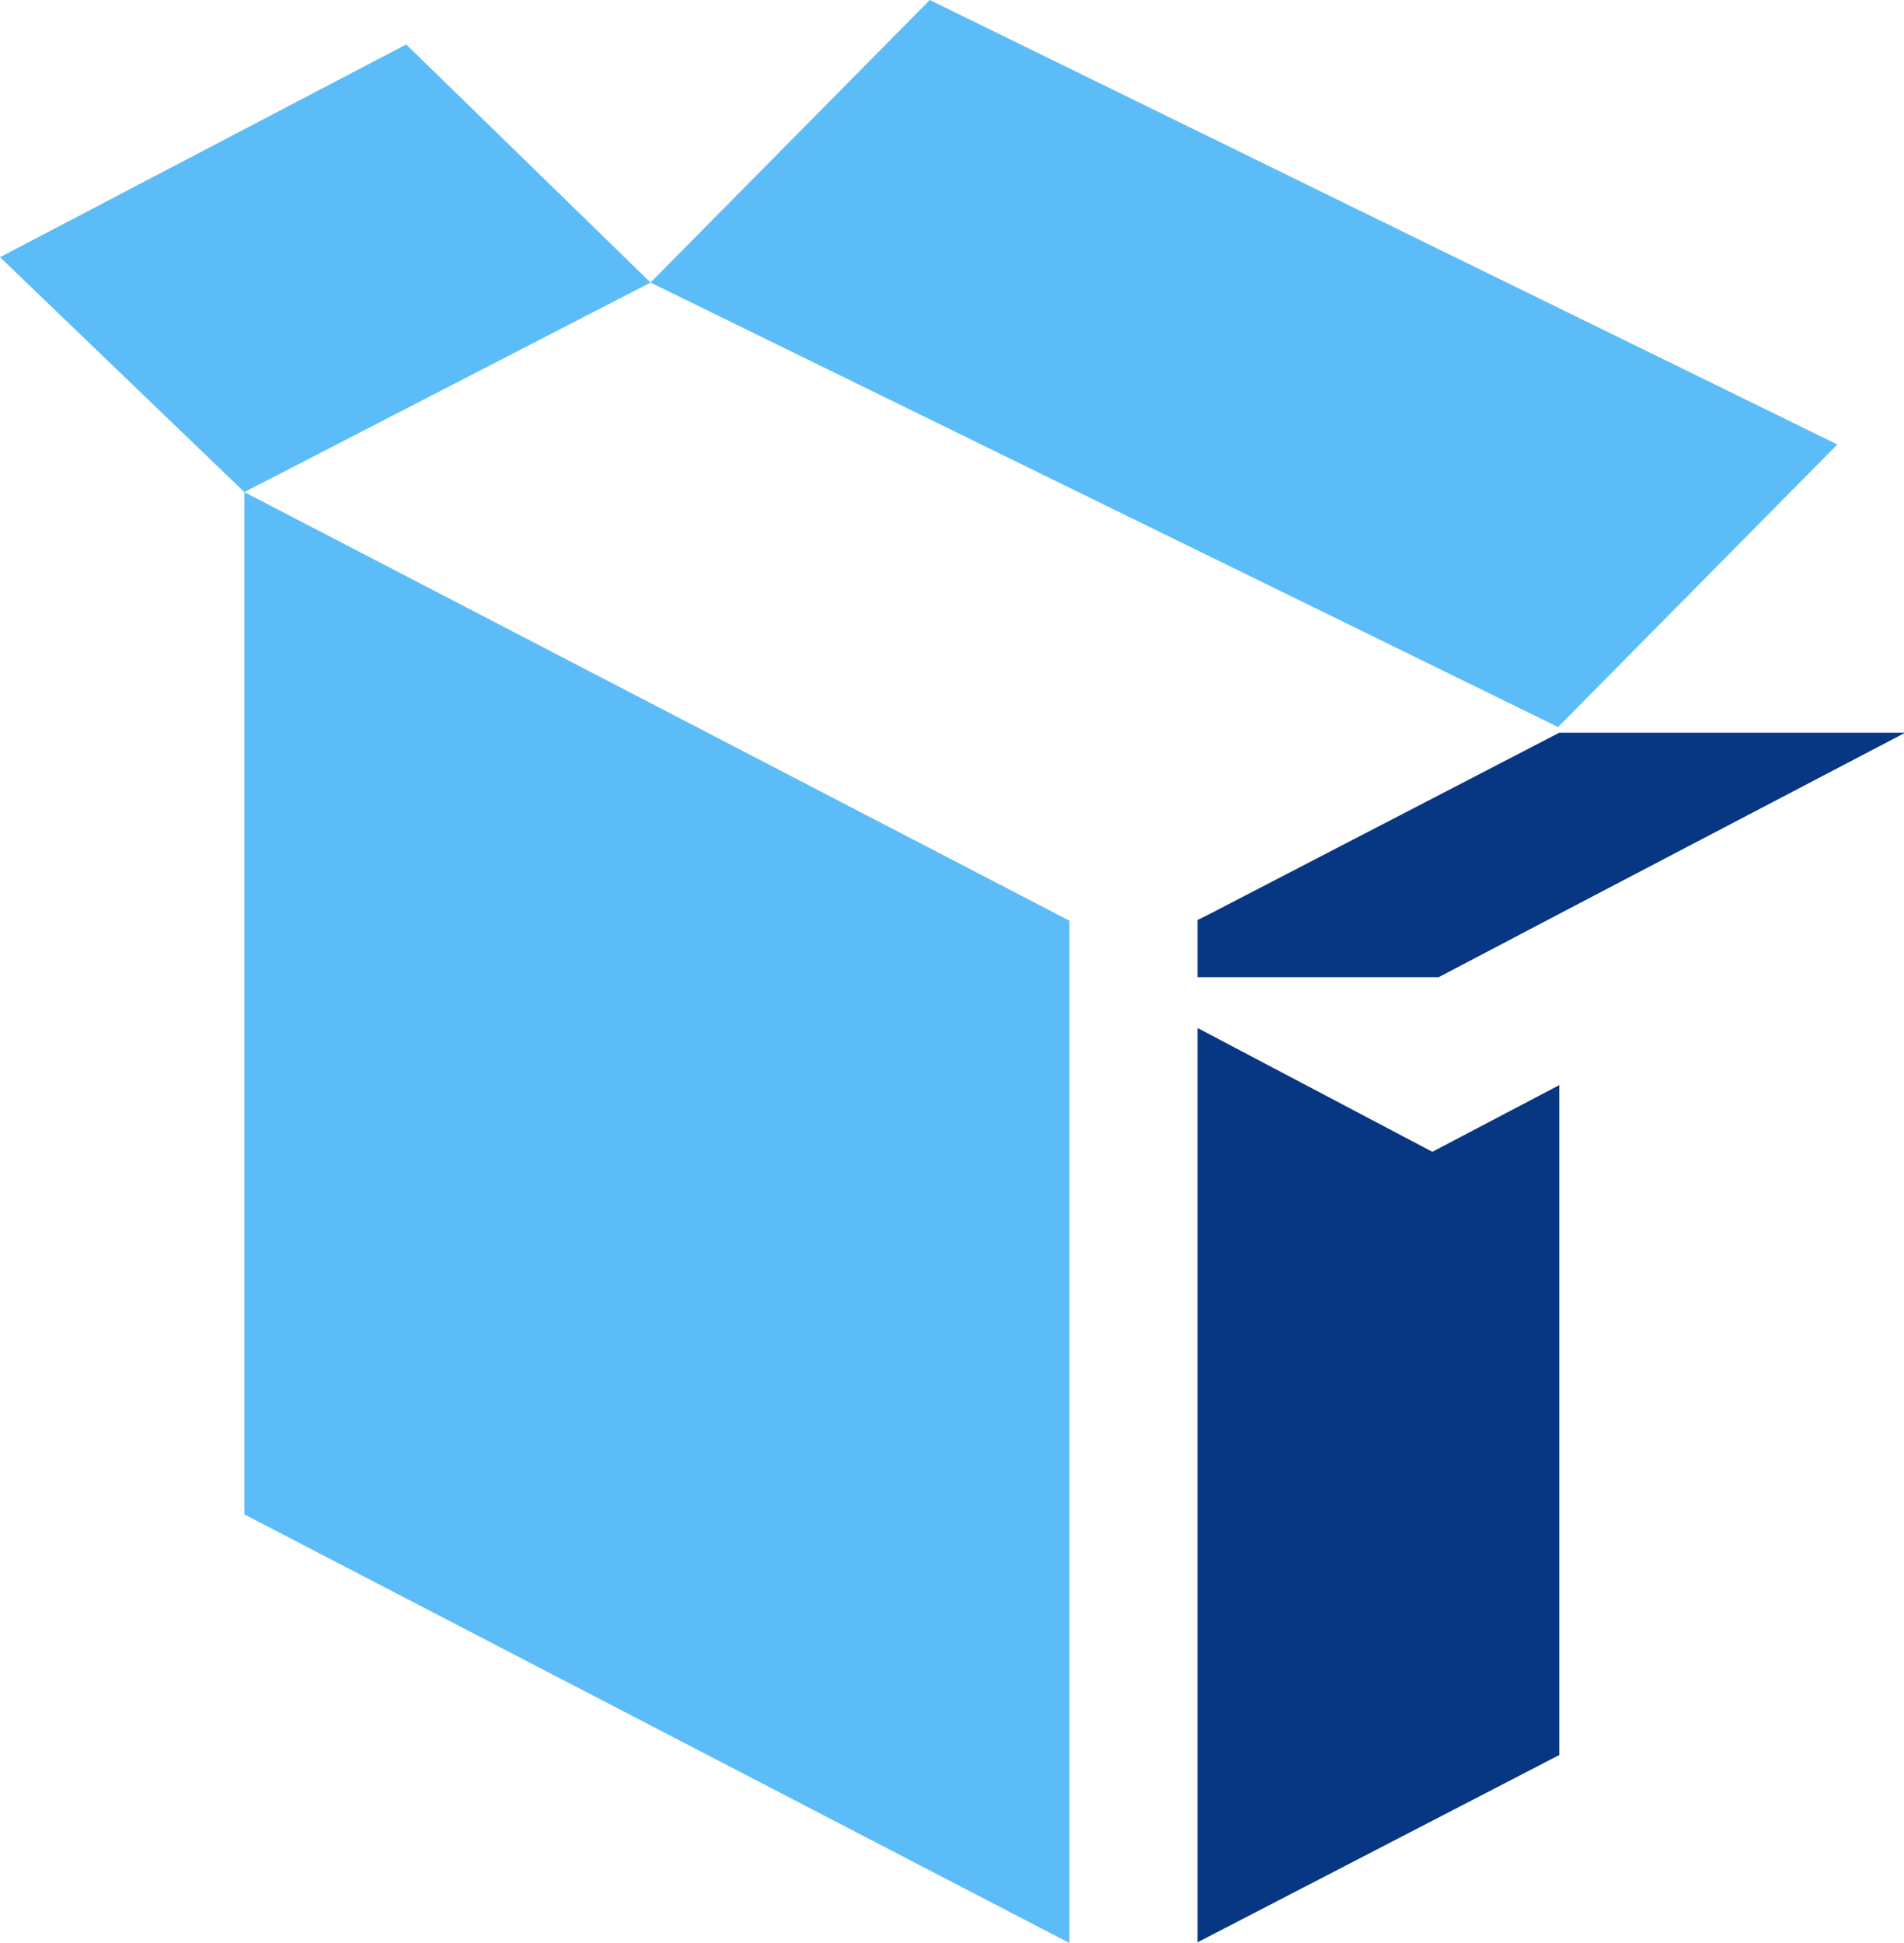
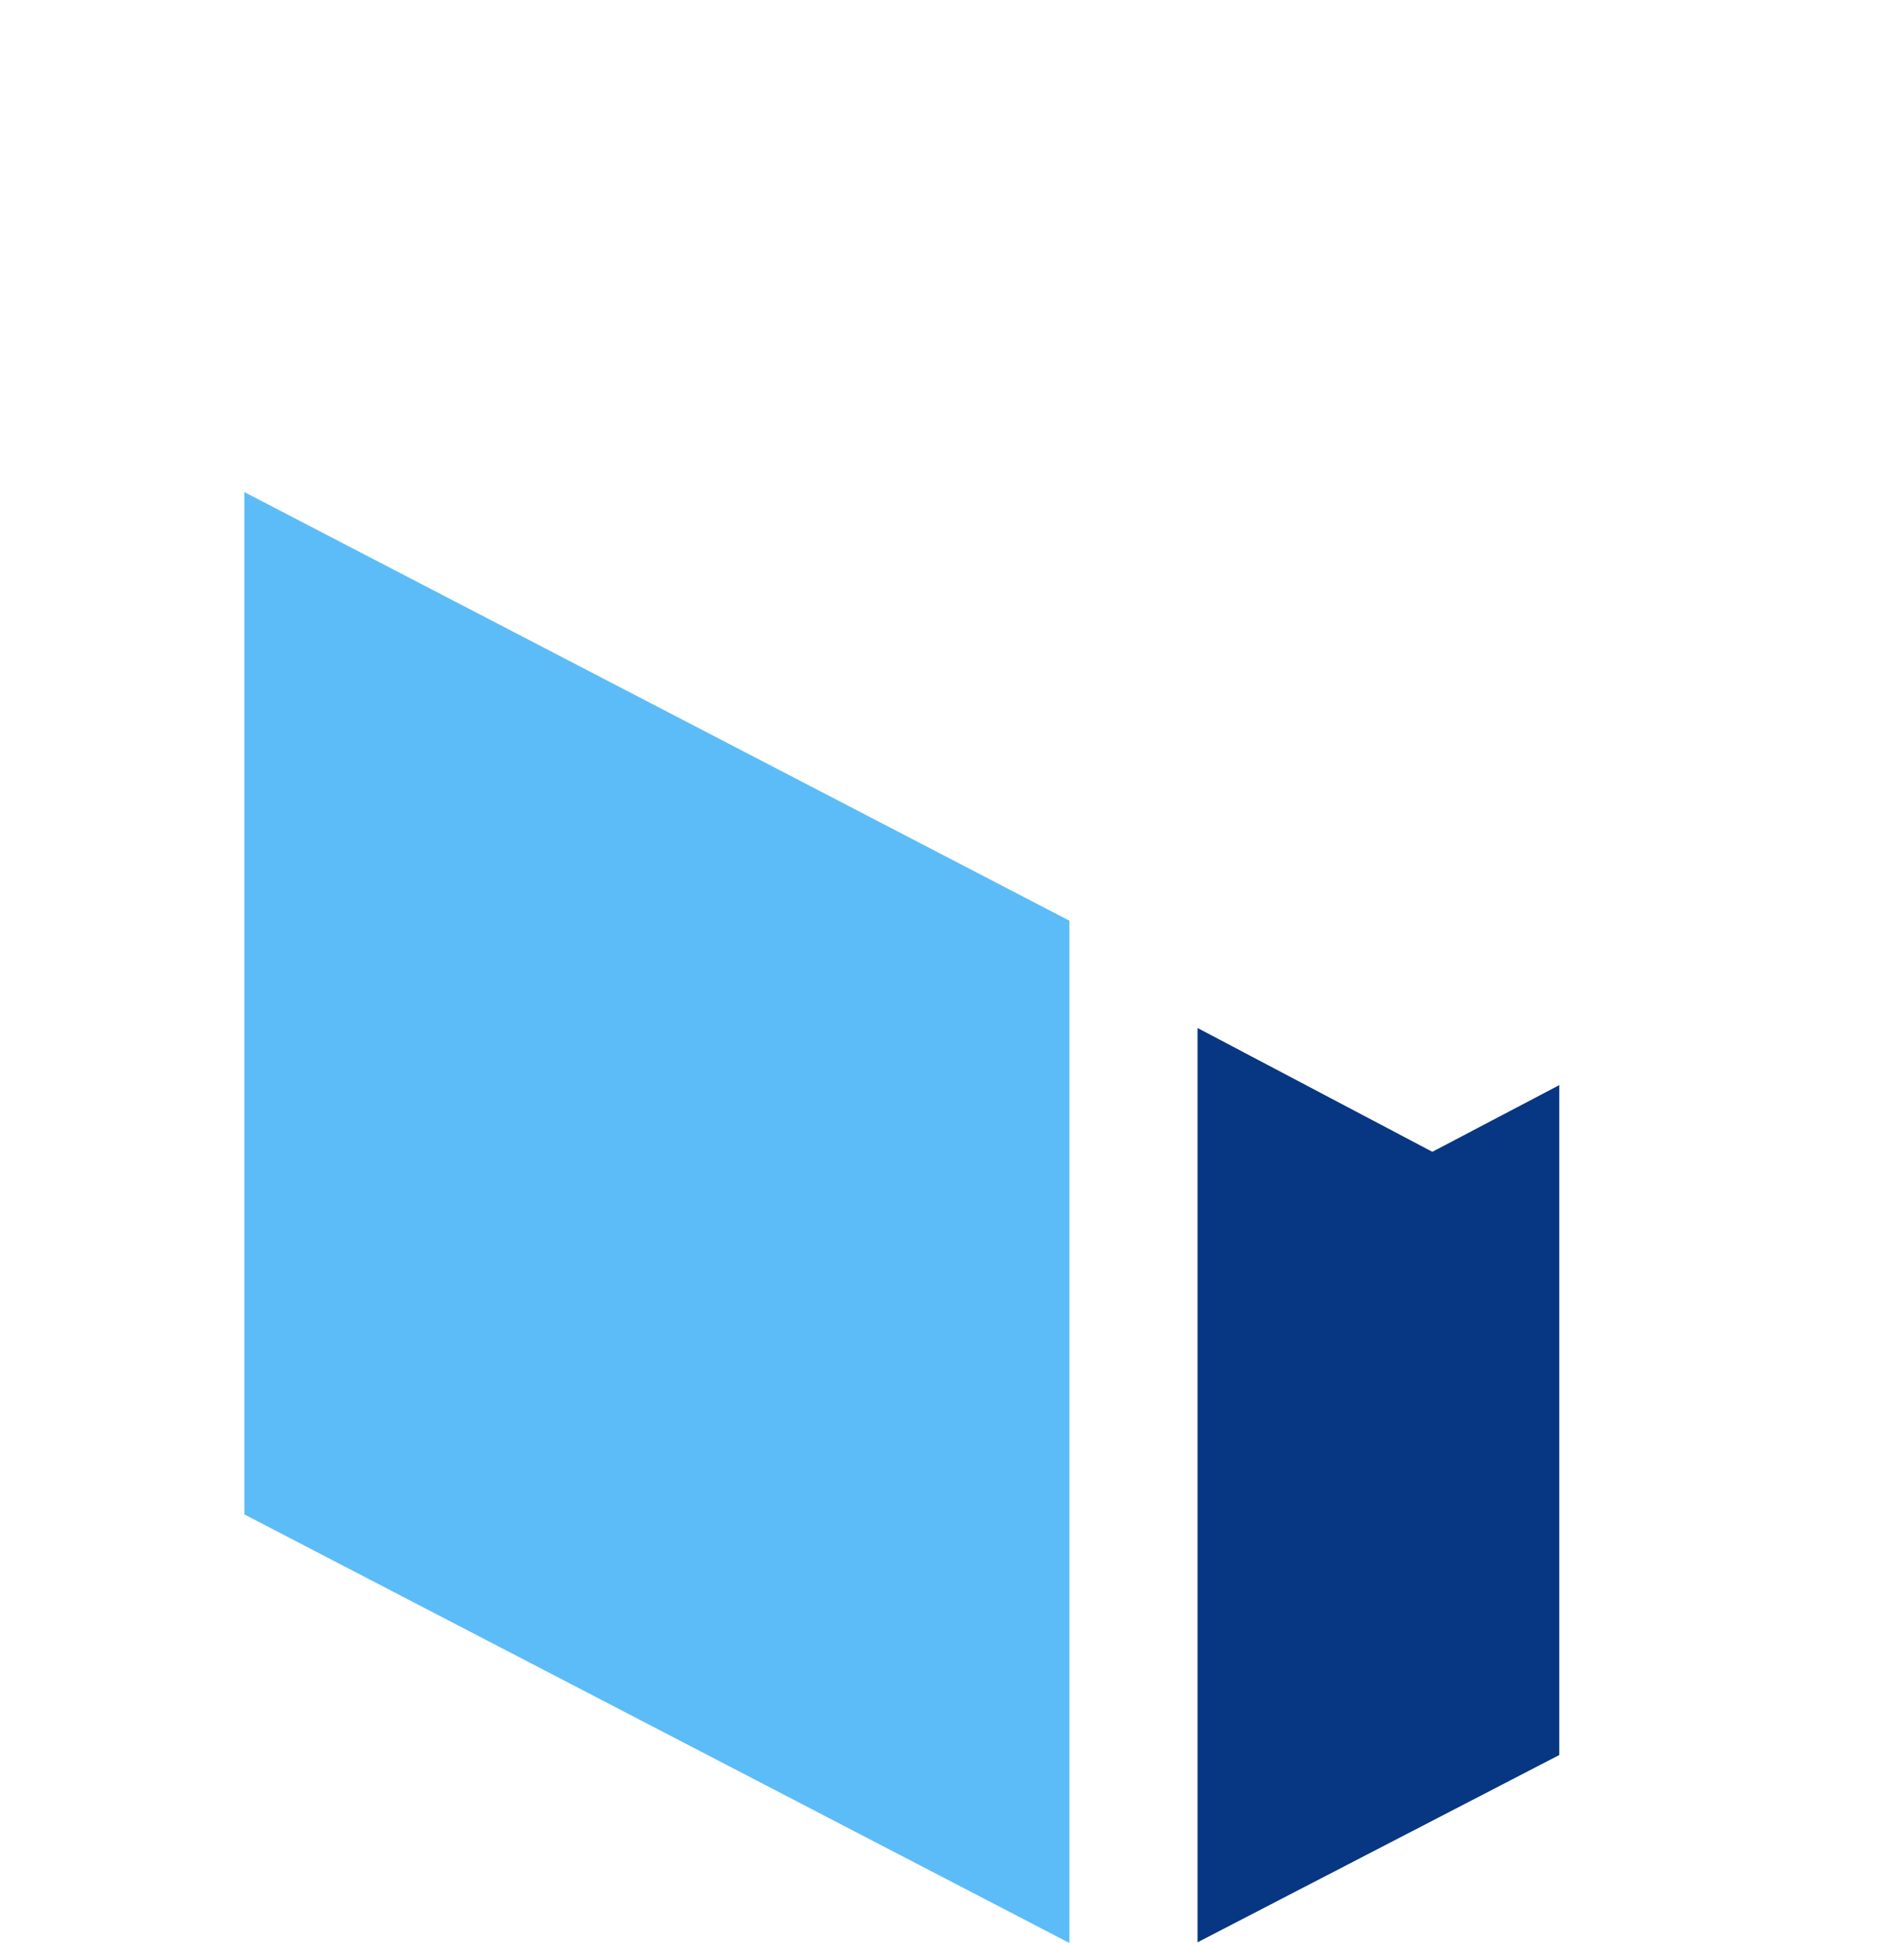
<svg xmlns="http://www.w3.org/2000/svg" version="1.1" id="Layer_1" x="0" y="0" viewBox="0 0 60 61.2" style="enable-background:new 0 0 60 61.2" xml:space="preserve">
  <style>.st0{fill:#5cbcf7}.st1{fill:#073682}</style>
  <g id="ExpertPackaging" transform="translate(330.932 34.263)">
    <g id="Group_2089" transform="translate(-331.466 -34)">
      <g id="Group_131" transform="translate(.534 -.263)">
        <path id="Path_42" class="st0" d="m7.7 47.7 26 13.5V29l-26-13.5v32.2z" />
-         <path id="Path_43" class="st0" d="M57.9 14 29.3 0l-8.8 8.9 28.6 14 8.8-8.9z" />
-         <path id="Path_44" class="st0" d="M12.8 1.4 0 8.1l7.7 7.4 12.8-6.6-7.7-7.5z" />
+         <path id="Path_44" class="st0" d="M12.8 1.4 0 8.1z" />
      </g>
      <g id="Group_132" transform="translate(38.271 22.816)">
-         <path id="Path_45" class="st1" d="M0 7.7h7.6l4-2.1L22.3 0H11.4L.4 5.7l-.4.2v1.8z" />
        <path id="Path_46" class="st1" d="M7.4 13.2 0 9.3v28.8l11.4-5.9V11.1l-4 2.1z" />
      </g>
    </g>
  </g>
</svg>